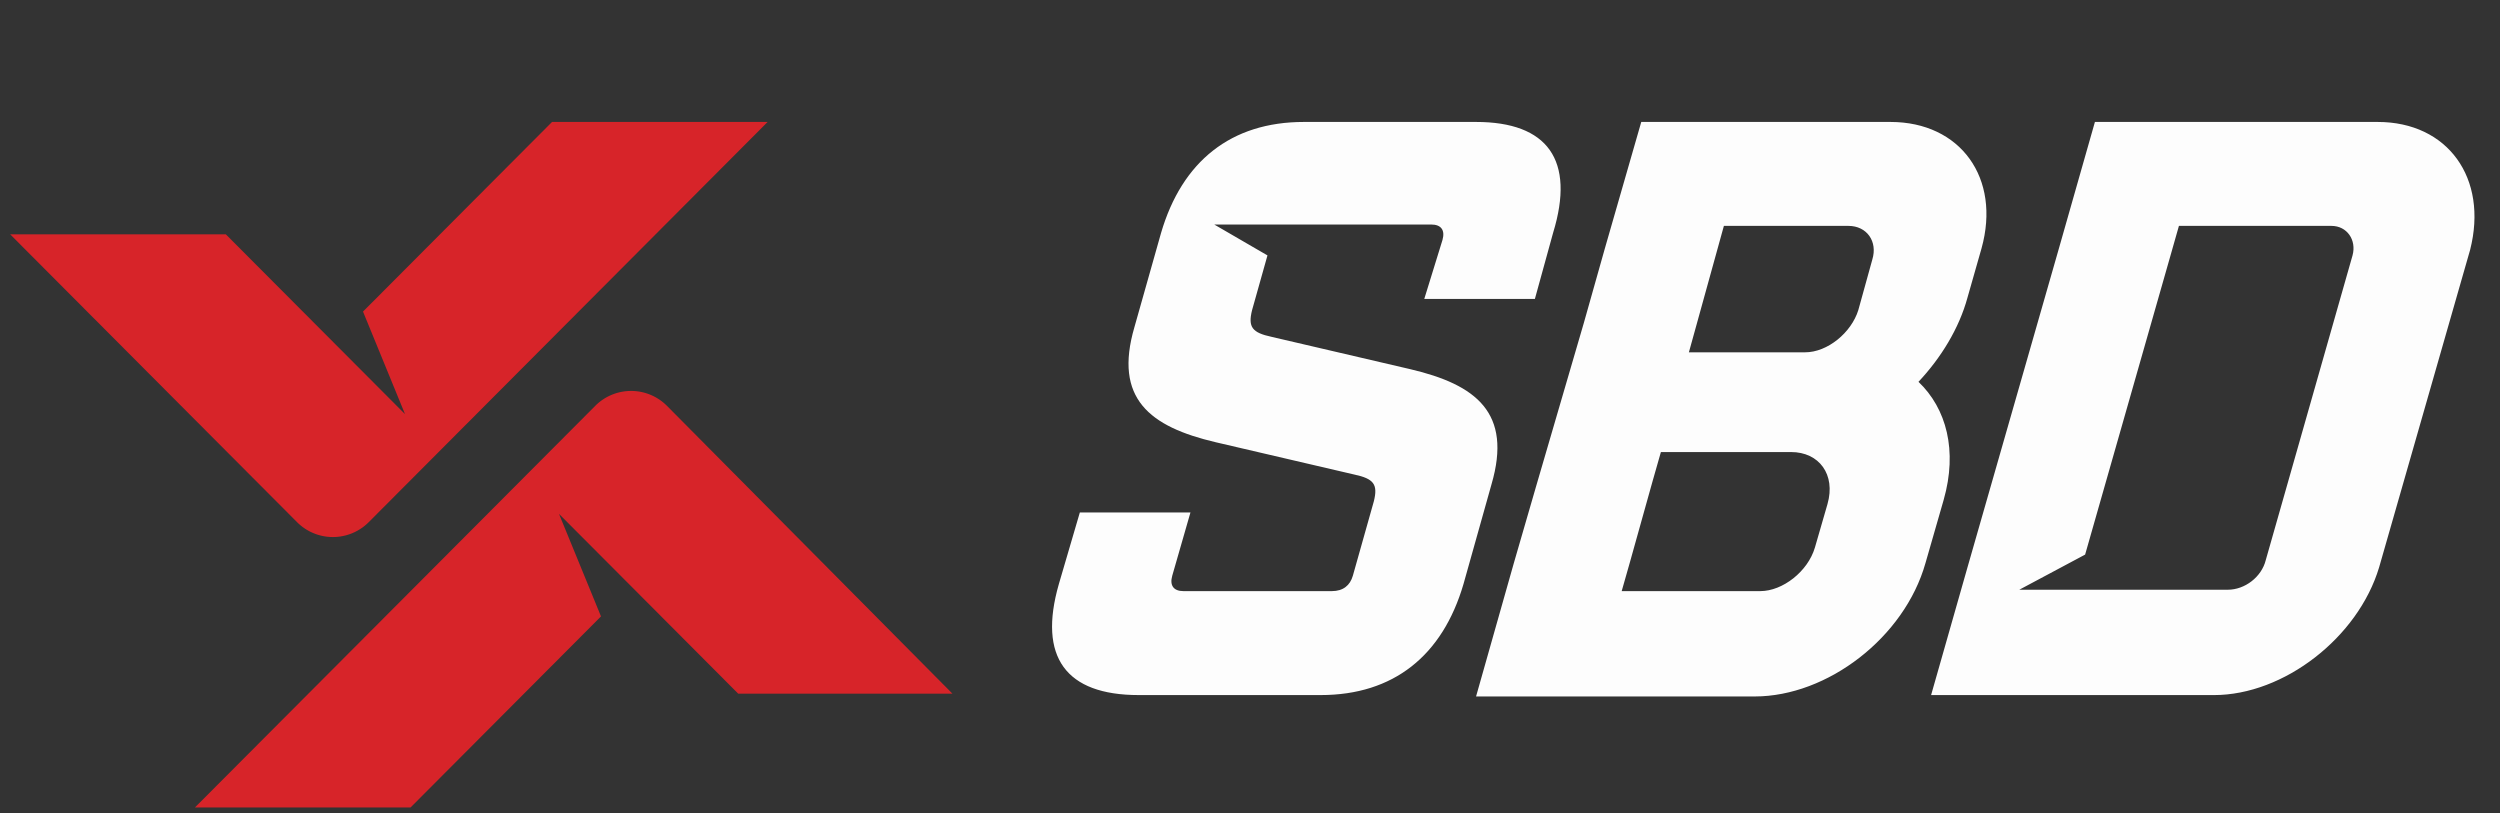
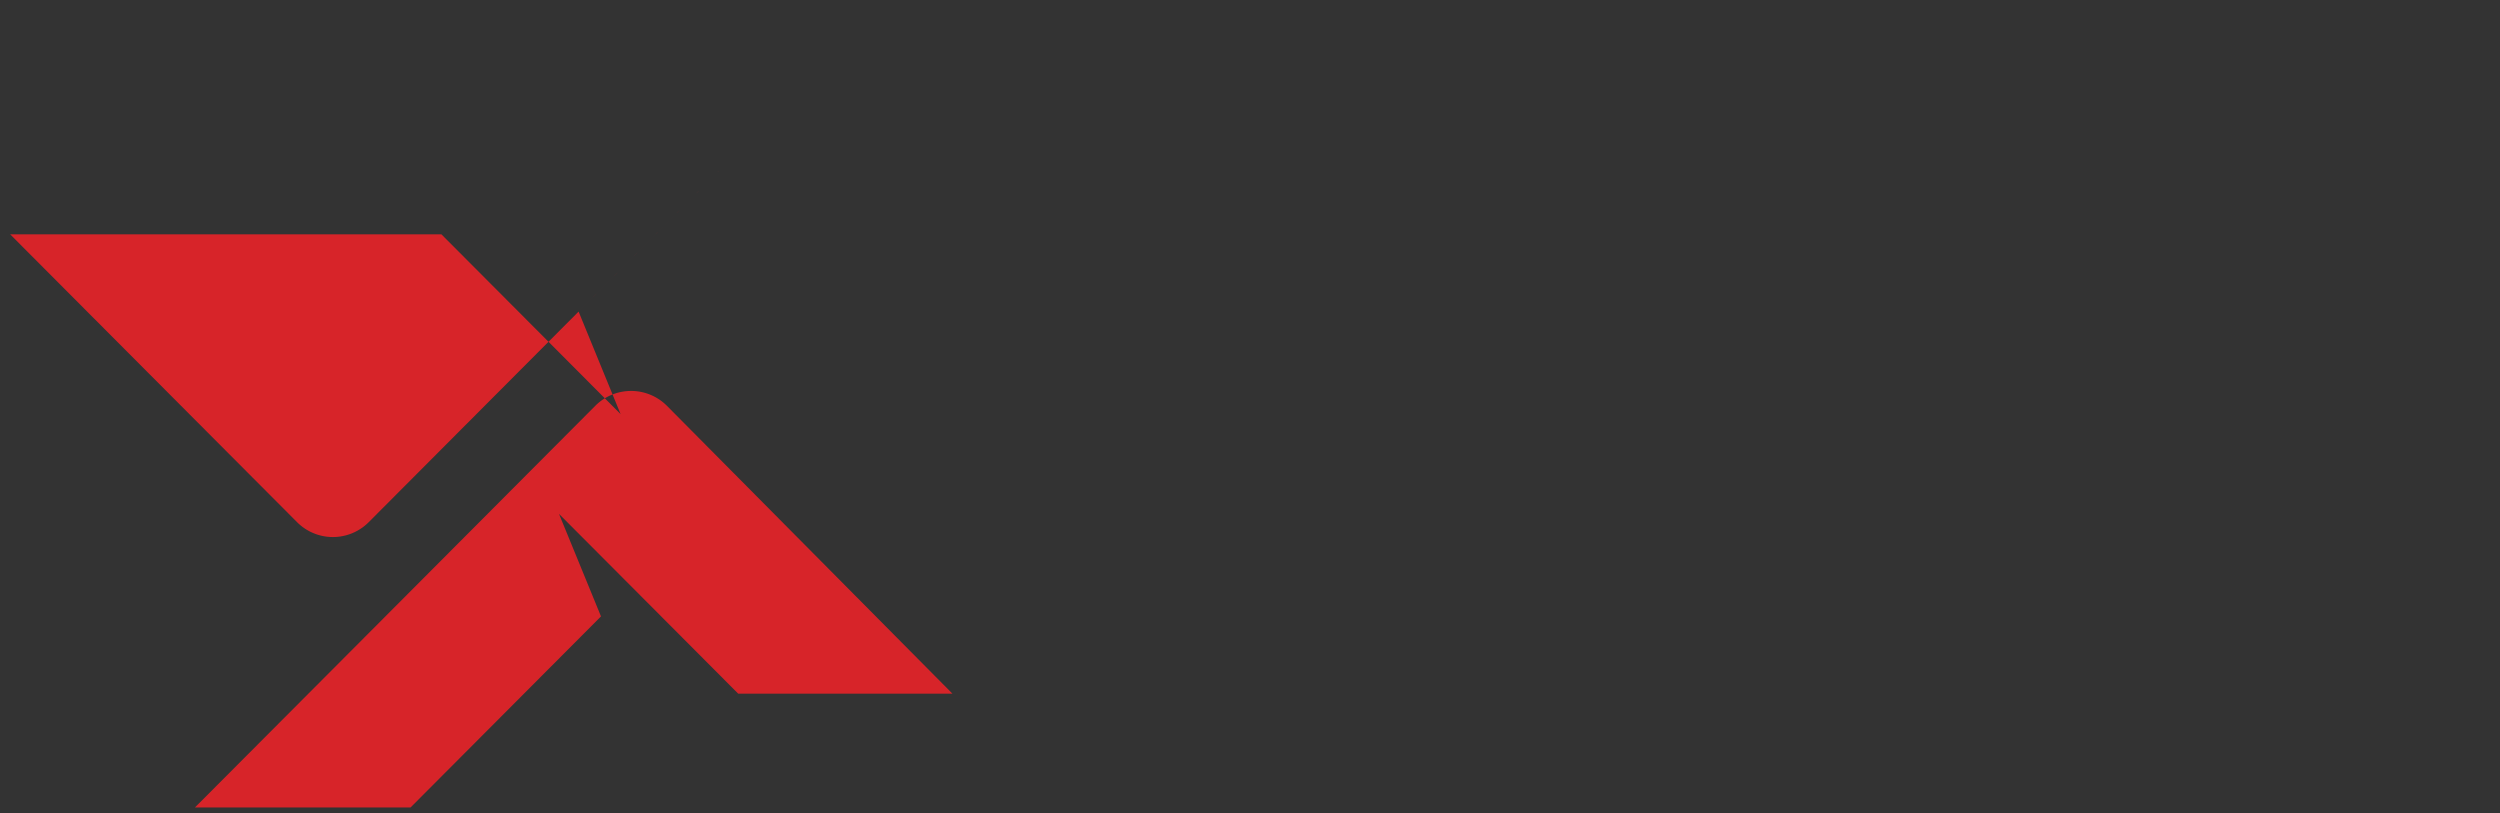
<svg xmlns="http://www.w3.org/2000/svg" width="123" height="40" viewBox="0 0 123 40" fill="none">
  <rect x="0" y="0" width="123" height="40" fill="#333333" stroke="none" />
-   <path d="M46.86 34.128 32.807 19.96a2.489 2.489 0 0 0-3.513 0l-3.513 3.525-1.79 1.797L9.592 39.726h10.609l9.368-9.399-2.067-5.045 8.818 8.846H46.86zm-28.725-8.431 3.513-3.525 1.791-1.797L37.767 6H27.16l-9.3 9.33 2.067 5.045-8.817-8.846H.5l14.122 14.168a2.489 2.489 0 0 0 3.513 0z" fill="#D72429" />
-   <path d="M94.39 18.785c1.103-1.174 1.998-2.626 2.411-4.146l.69-2.419C98.454 8.764 96.456 6 93.012 6H80.75l-1.79 6.22-1.034 3.663-2.342 8.017-1.102 3.8-1.86 6.566H86.33c3.582 0 7.37-2.902 8.404-6.565l.895-3.11c.69-2.42.138-4.492-1.24-5.806zM83.438 16.09l1.033-3.732.344-1.244h6.131c.896 0 1.447.76 1.171 1.659l-.689 2.488c-.344 1.106-1.515 2.073-2.617 2.073h-5.718l.345-1.244zm5.855 10.85c-.345 1.175-1.584 2.143-2.687 2.143h-6.819l.413-1.451 1.102-3.94.414-1.451h6.405c1.379 0 2.205 1.106 1.792 2.557l-.62 2.143zM116.985 6H103.07l-1.791 6.29-4.477 15.618-1.792 6.29H108.925c3.444 0 7.095-2.834 8.129-6.29l4.477-15.619C122.427 8.764 120.429 6 116.985 6zm-1.24 6.566-4.271 14.996c-.207.83-1.033 1.452-1.86 1.452H99.35l3.238-1.728 4.202-14.72.413-1.452h7.509c.757 0 1.239.691 1.033 1.451zM72.623 6H64.15c-3.582 0-5.993 1.935-7.026 5.46l-1.309 4.63c-1.033 3.525.758 4.907 3.995 5.667l6.82 1.59c.964.207 1.17.484.964 1.313l-1.033 3.663c-.138.483-.482.76-1.033.76h-7.302c-.482 0-.689-.276-.551-.76l.895-3.11h-5.442l-1.033 3.524c-1.033 3.594.345 5.46 3.927 5.46h8.955c3.582 0 5.993-1.935 7.026-5.46l1.378-4.906c1.033-3.525-.758-4.907-3.996-5.668l-6.82-1.59c-.964-.206-1.17-.483-.964-1.312l.758-2.695-2.618-1.52h10.677c.483 0 .69.276.552.76l-.896 2.902h5.442l.895-3.248C77.514 7.866 76.136 6 72.624 6z" fill="#FDFDFD" />
+   <path d="M46.86 34.128 32.807 19.96a2.489 2.489 0 0 0-3.513 0l-3.513 3.525-1.79 1.797L9.592 39.726h10.609l9.368-9.399-2.067-5.045 8.818 8.846H46.86zm-28.725-8.431 3.513-3.525 1.791-1.797L37.767 6l-9.3 9.33 2.067 5.045-8.817-8.846H.5l14.122 14.168a2.489 2.489 0 0 0 3.513 0z" fill="#D72429" />
</svg>